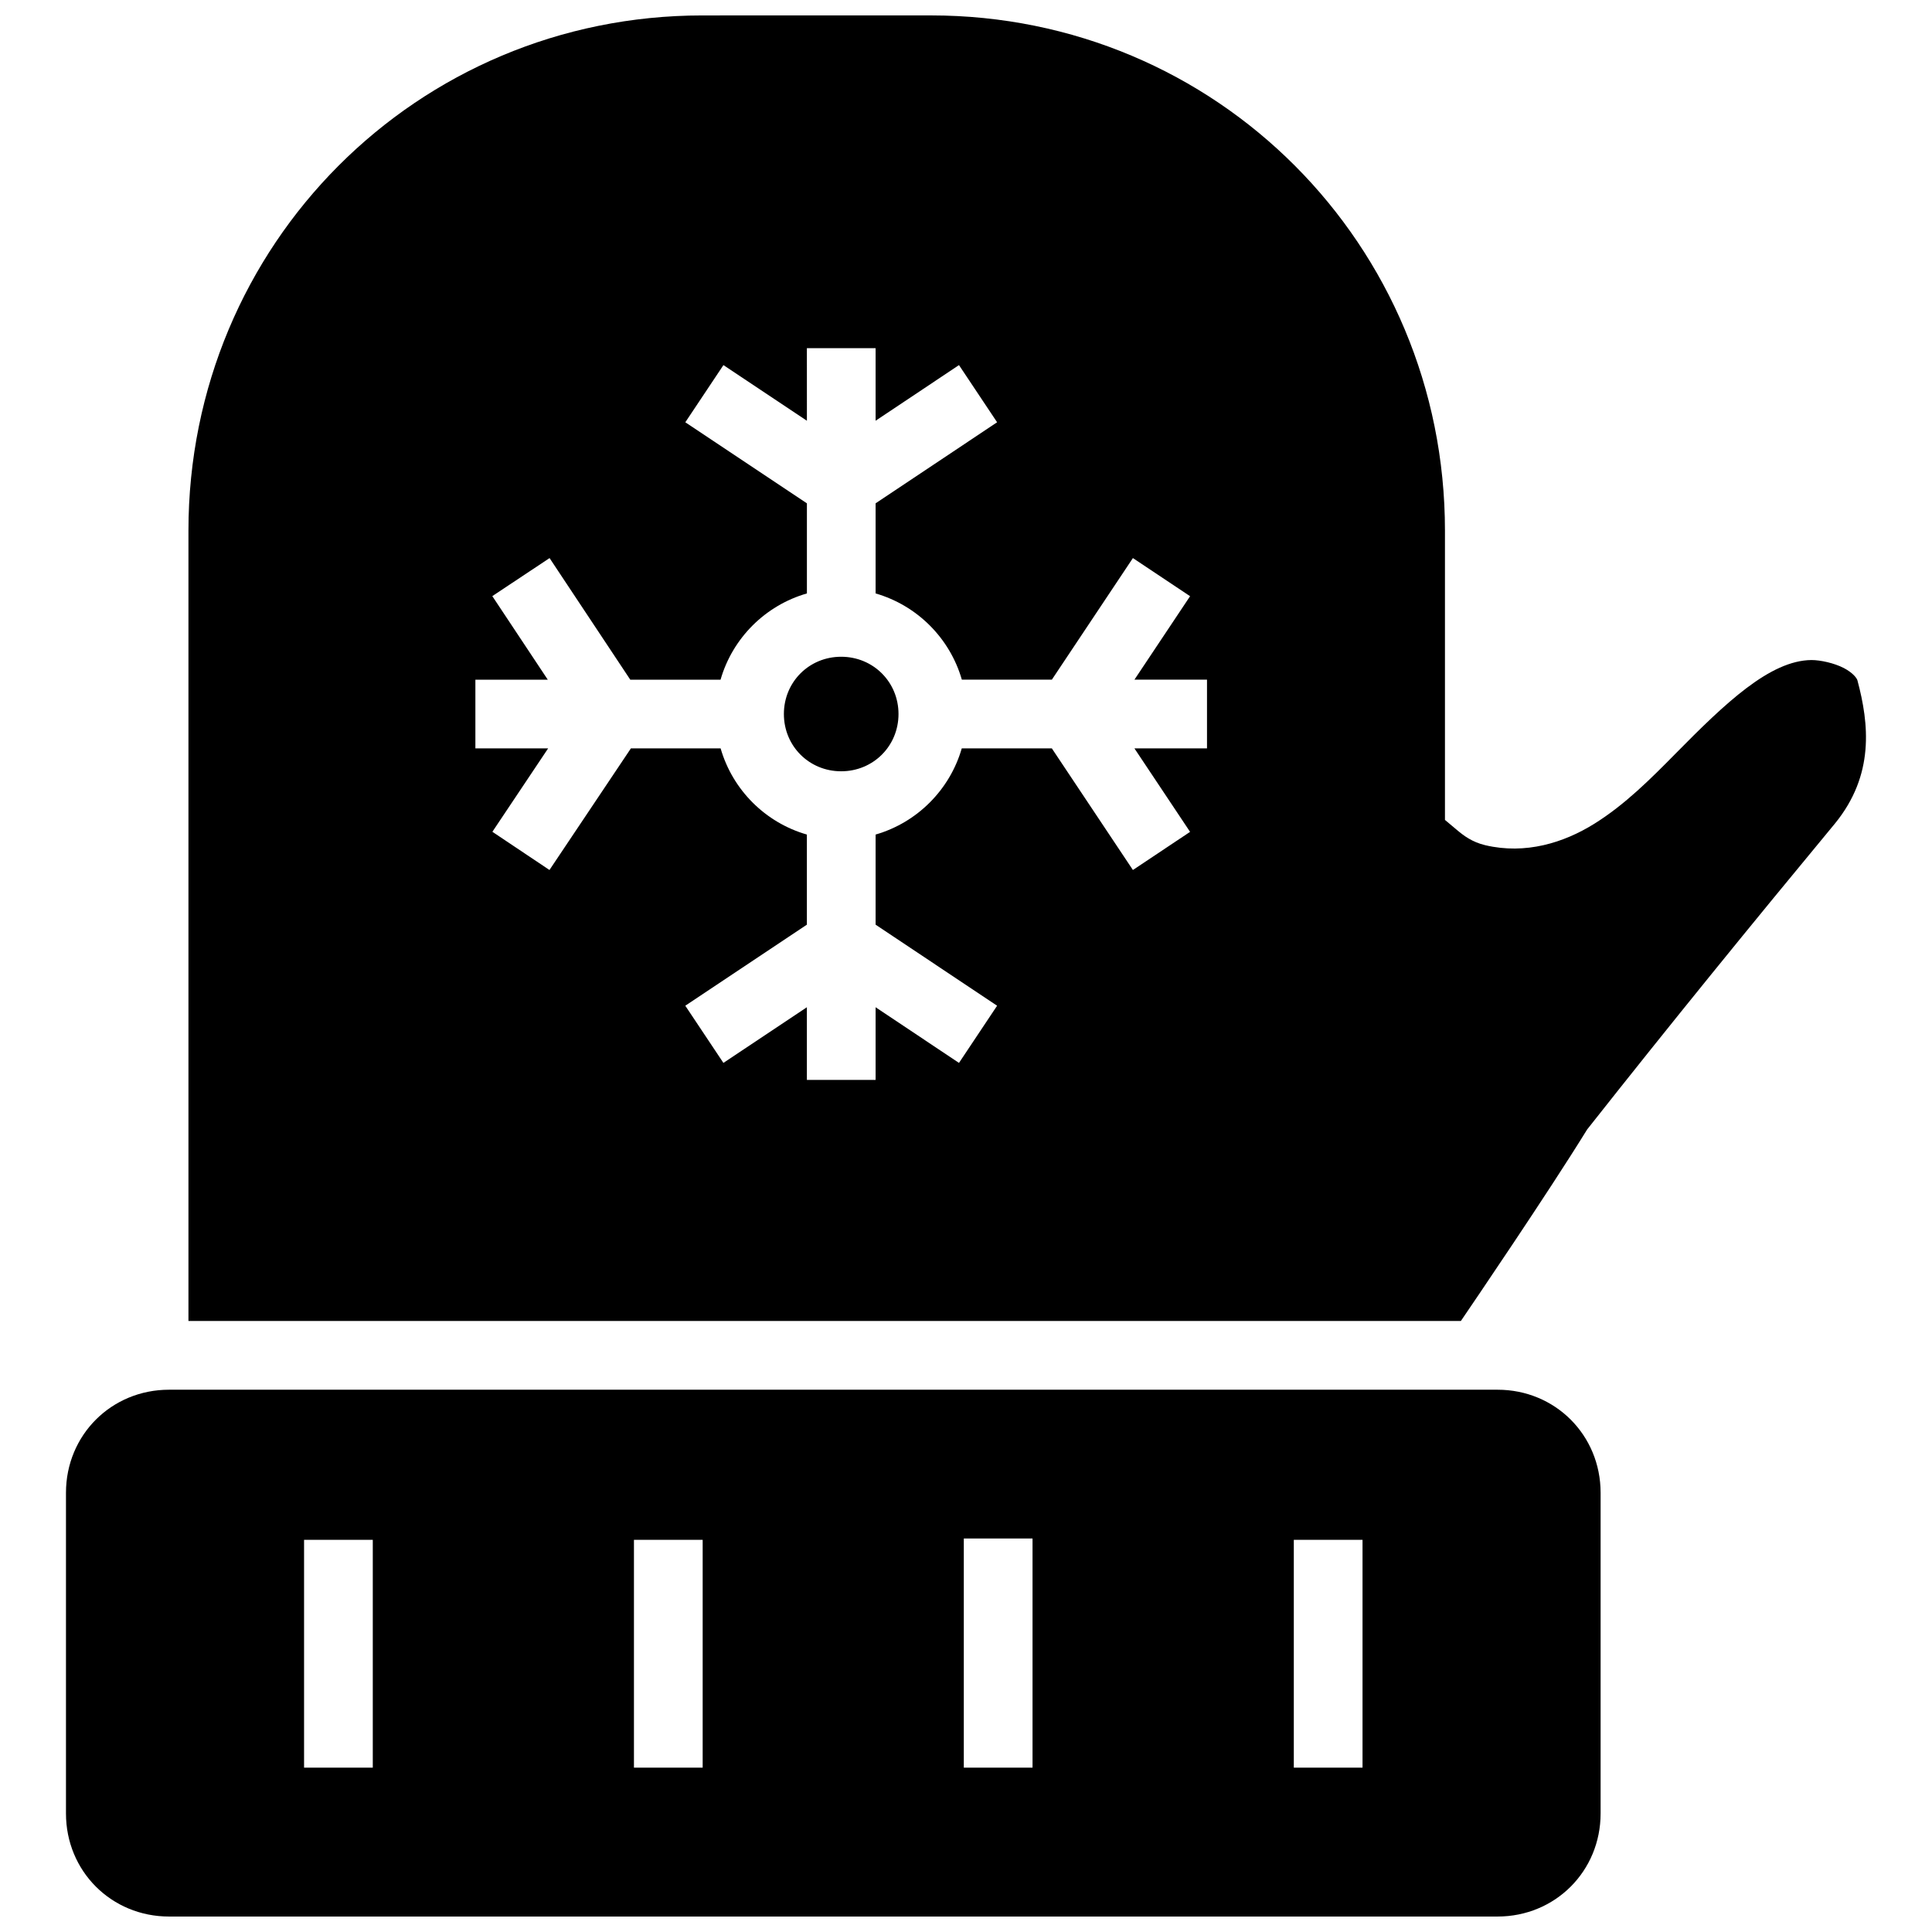
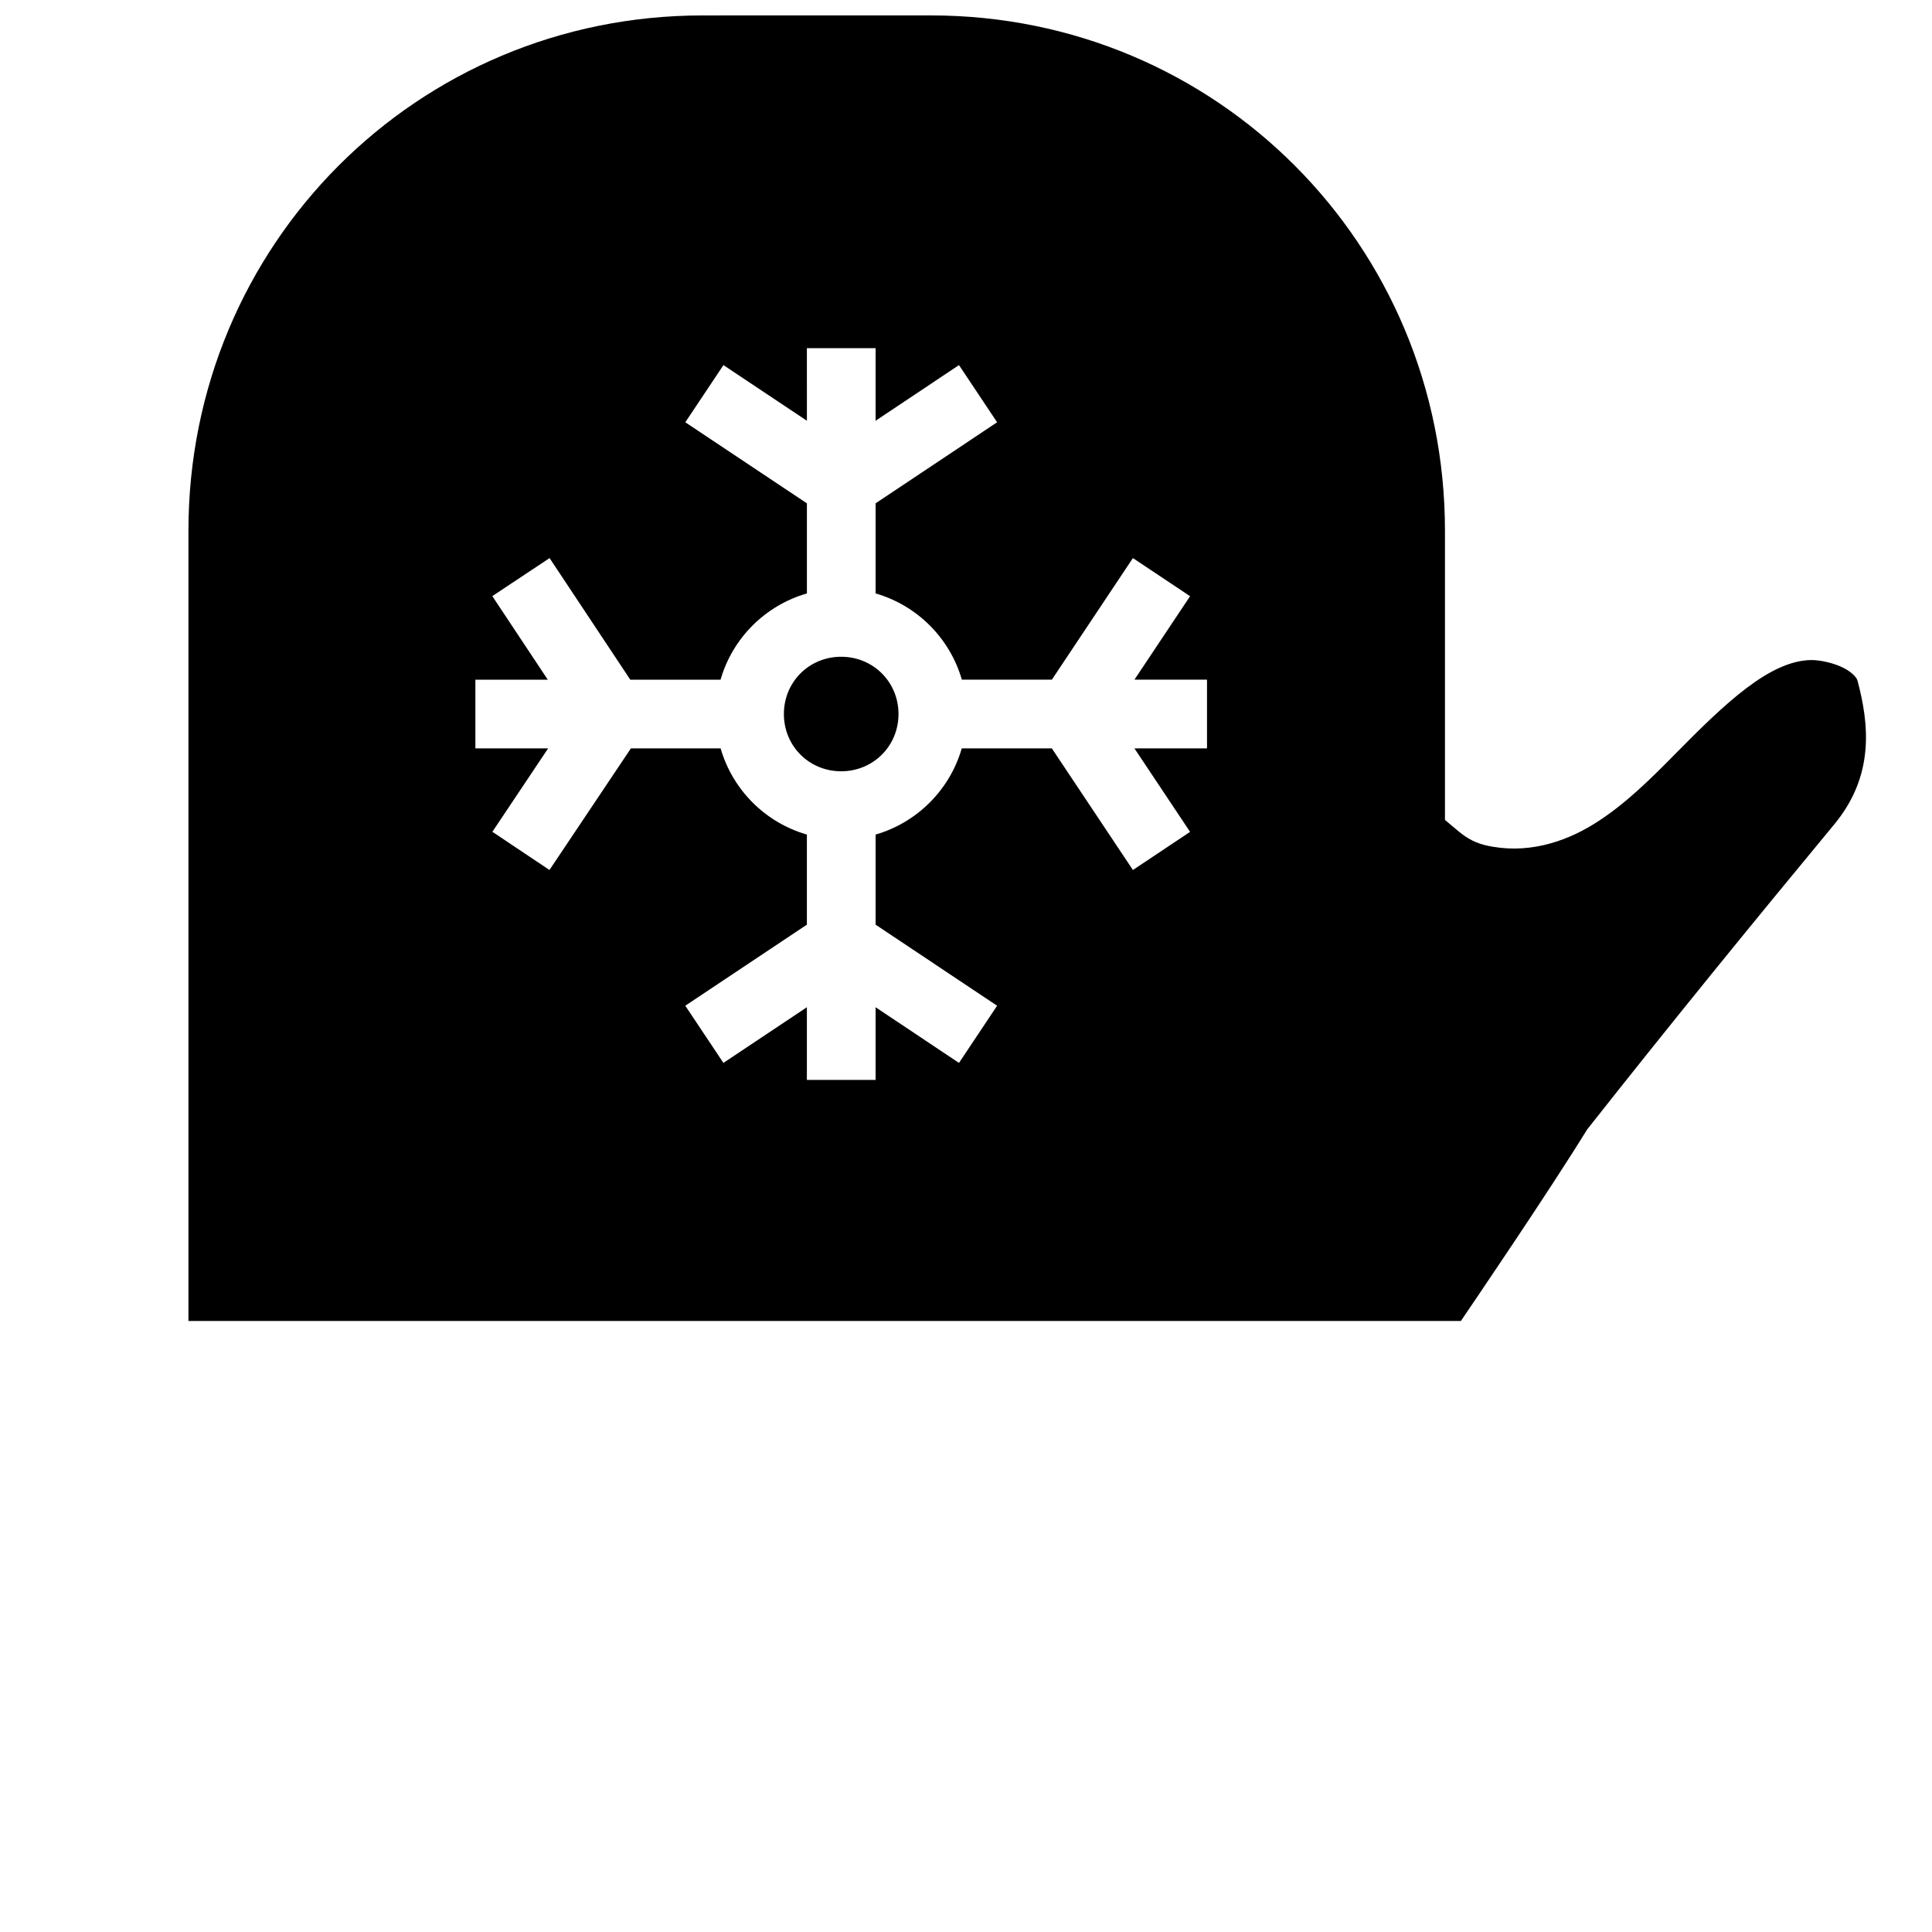
<svg xmlns="http://www.w3.org/2000/svg" width="800px" height="800px" version="1.1" viewBox="144 144 512 512">
  <defs>
    <clipPath id="b">
-       <path d="m193 148.09h446v346.91h-446z" />
+       <path d="m193 148.09h446v346.91h-446" />
    </clipPath>
    <clipPath id="a">
-       <path d="m161 512h408v139.9h-408z" />
-     </clipPath>
+       </clipPath>
  </defs>
  <g>
    <g clip-path="url(#b)">
      <path d="m330.16 148.09c-75.613 0-136.22 60.742-136.22 136.57v209.41h337.21c3.168-4.656 23.02-33.824 33.457-50.742 22.172-28.113 43.797-54.66 65.648-81.051 10.562-12.91 9.055-26.48 5.984-37.977-0.145-0.523-1.117-1.969-3.629-3.273-2.516-1.297-6.148-2.109-8.559-2.109-10.996 0.105-22.816 11.406-35.992 24.777-6.594 6.691-13.438 13.559-21.555 18.613-8.113 5.059-18.223 8.184-28.855 5.691-3.527-0.828-5.781-2.57-7.469-3.984l-3.25-2.727v-76.633c0-75.832-60.605-136.57-136.22-136.57zm27.672 88.18h18.211v19.23l22.098-14.746 10.102 15.152-32.199 21.48v23.879c11.008 3.184 19.684 11.848 22.855 22.855h23.852l21.48-32.223 15.152 10.102-14.746 22.121h19.23v18.211h-19.23l14.746 22.121-15.152 10.102-21.48-32.223h-23.875c-3.18 10.996-11.836 19.652-22.832 22.836v23.879l32.199 21.48-10.102 15.152-22.098-14.75v19.254h-18.211v-19.254l-22.121 14.75-10.102-15.152 32.223-21.48v-23.879c-11.016-3.172-19.676-11.824-22.859-22.836h-23.781l-21.578 32.223-15.129-10.125 14.773-22.098h-19.277v-18.211h19.184l-14.699-22.145 15.176-10.078 21.387 32.223h23.926c3.172-11.023 11.855-19.684 22.883-22.855v-23.879l-32.223-21.48 10.102-15.152 22.121 14.746zm9.082 81.777c-8.488 0-15.176 6.684-15.176 15.176 0 8.488 6.688 15.176 15.176 15.176s15.199-6.684 15.199-15.176c0-8.492-6.711-15.176-15.199-15.176z" />
    </g>
    <g clip-path="url(#a)">
      <path d="m188.8 512.29c-15.289 0-27.316 12.023-27.316 27.316v84.98c0 15.289 12.027 27.316 27.316 27.316h352.06c15.289 0 27.316-12.027 27.316-27.316v-84.98c0-15.289-12.023-27.316-27.316-27.316zm210.62 39.43h18.211v60.723h-18.211zm-174.84 0.355h18.211v60.367h-18.211zm87.422 0h18.211v60.367h-18.211zm174.87 0h18.211v60.367h-18.211z" />
    </g>
  </g>
</svg>